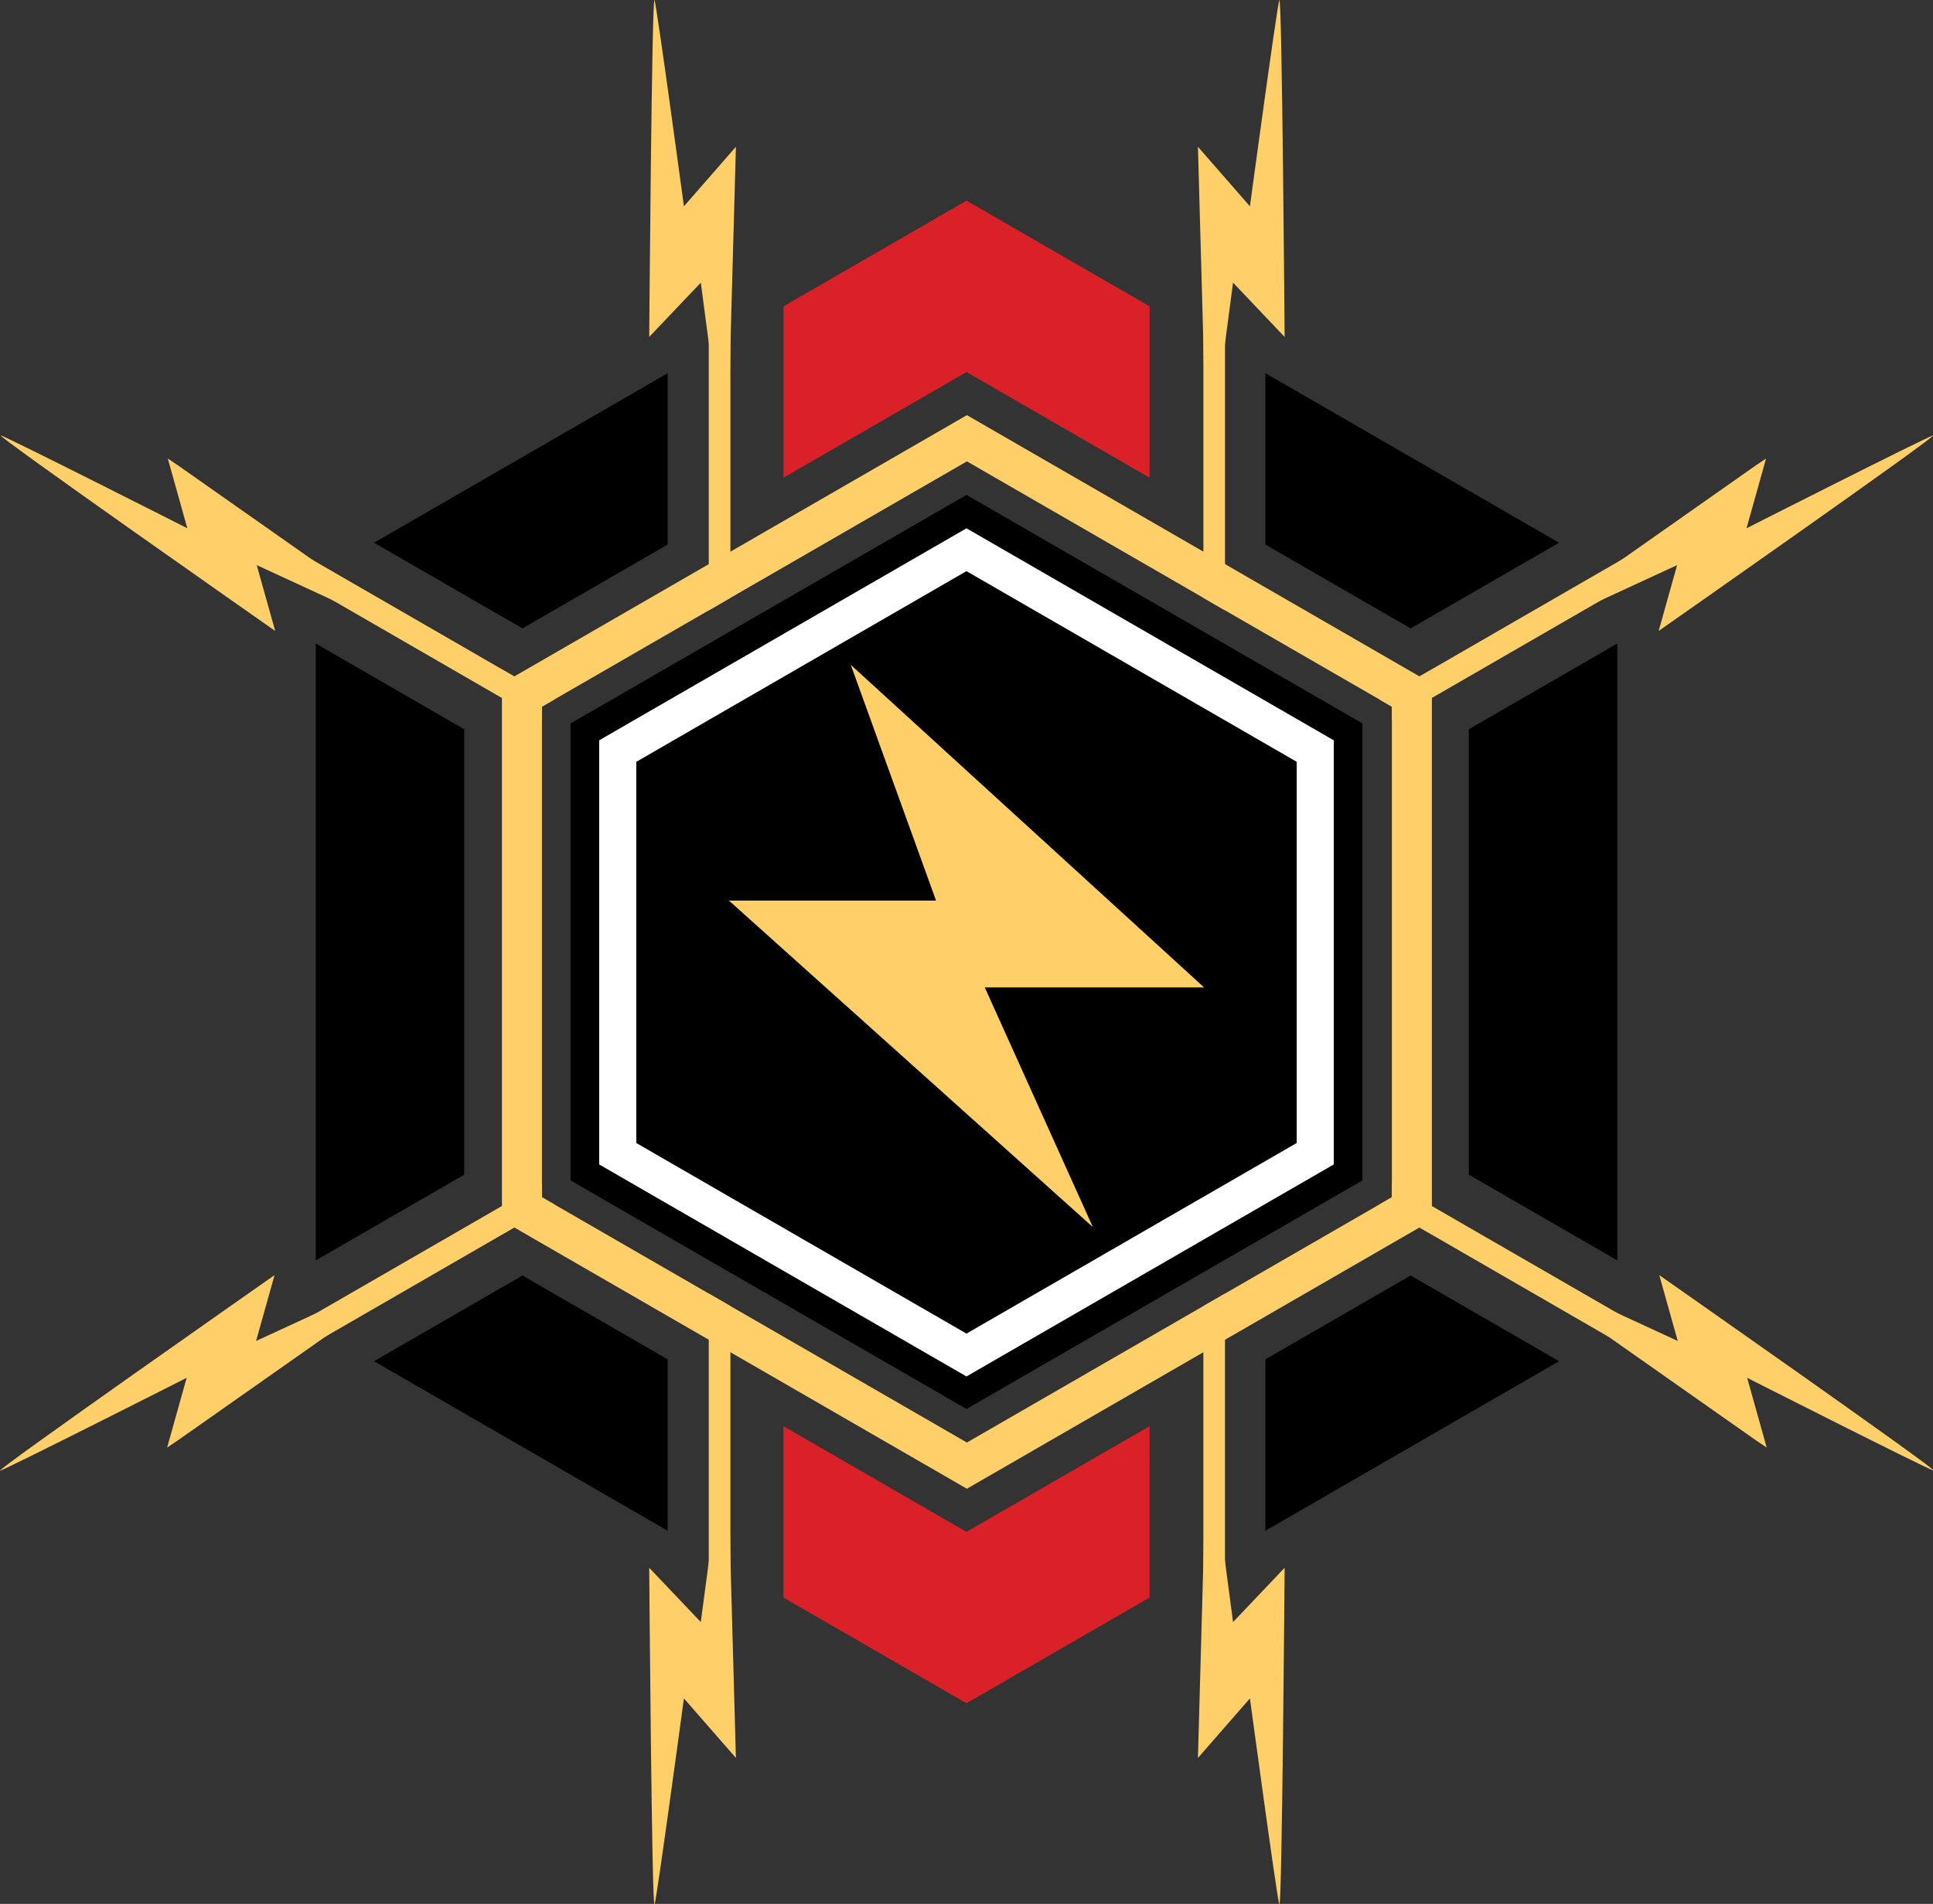
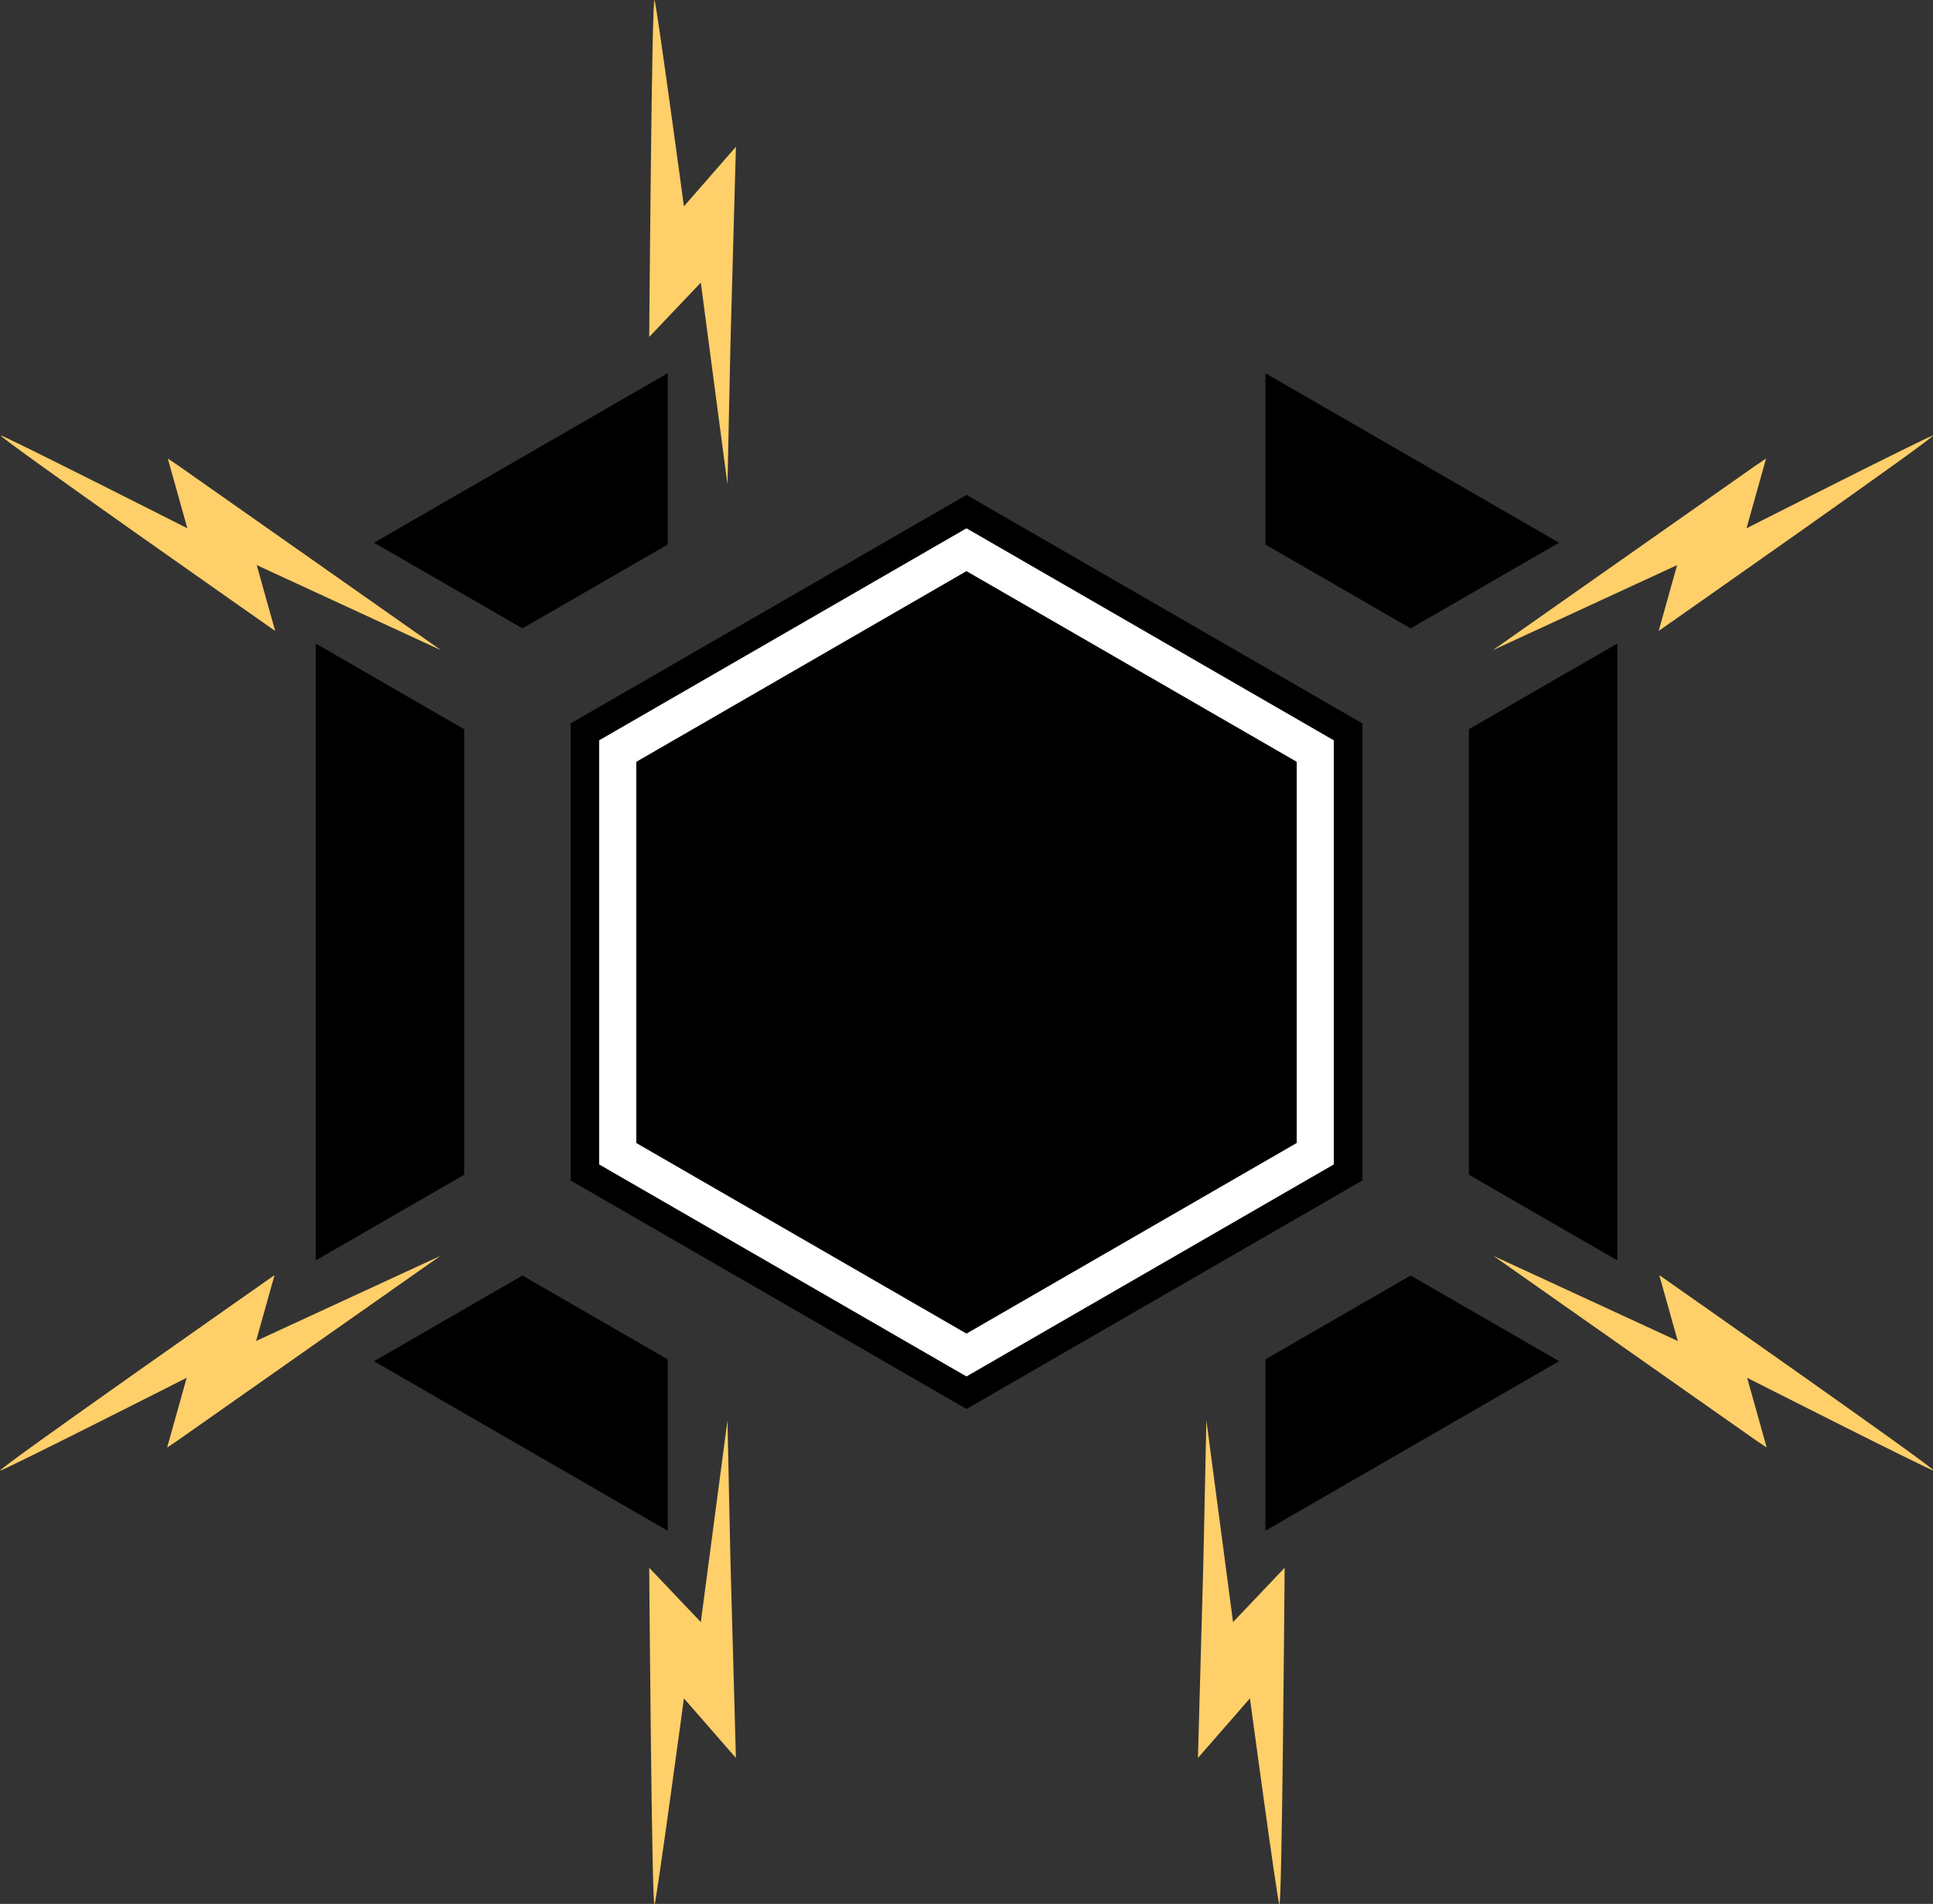
<svg xmlns="http://www.w3.org/2000/svg" xmlns:ns1="http://sodipodi.sourceforge.net/DTD/sodipodi-0.dtd" xmlns:ns2="http://www.inkscape.org/namespaces/inkscape" width="69.128mm" height="68.102mm" viewBox="0 0 69.128 68.102" version="1.1" id="svg339" ns1:docname="ZAP_FINAL_V3.svg" xml:space="preserve" ns2:version="1.2.2 (732a01da63, 2022-12-09)">
  <rect x="0" y="0" width="69.128" height="68.102" fill="#333333" stroke="none" />
  <ns1:namedview id="namedview341" pagecolor="#ffffff" bordercolor="#000000" borderopacity="0.25" ns2:showpageshadow="2" ns2:pageopacity="0.0" ns2:pagecheckerboard="0" ns2:deskcolor="#d1d1d1" ns2:document-units="mm" showgrid="false" ns2:zoom="2" ns2:cx="158.75" ns2:cy="180" ns2:window-width="1920" ns2:window-height="1017" ns2:window-x="-8" ns2:window-y="-8" ns2:window-maximized="1" ns2:current-layer="svg339" />
  <defs id="defs336" />
  <path id="path655" style="display:inline;fill:#000000;stroke-width:0.414;stroke-linecap:round;stroke-linejoin:bevel;paint-order:markers stroke fill" d="m 45.253,13.349 v 6.129 l 5.194,2.999 5.308,-3.064 z m -21.375,5.2e-4 -10.502,6.063 5.308,3.064 5.194,-2.999 z m 33.96,9.669 -5.308,3.065 v 15.935 l 5.308,3.065 z m -46.545,5.2e-4 v 22.065 l 5.308,-3.065 v -15.935 z m 39.154,22.605 -5.194,2.999 v 6.13 l 10.503,-6.064 z m -31.763,5.2e-4 -5.309,3.065 10.503,6.064 v -6.13 z" />
-   <path id="path655-0-4" style="display:inline;fill:#da2128;fill-opacity:1;stroke-width:0.414;stroke-linecap:round;stroke-linejoin:bevel;paint-order:markers stroke fill" d="m 34.565,7.178 -5.2e-4,5.2e-4 h -5.2e-4 l -6.545,3.779 v 6.13 l 6.545,-3.779 0.001,5.2e-4 v -5.2e-4 l 10e-4,-5.1e-4 6.545,3.779 v -6.13 z m 6.545,43.836 -6.545,3.779 -10e-4,-5.1e-4 v 5.1e-4 l -10e-4,5.2e-4 -6.545,-3.779 v 6.13 l 6.545,3.779 5.2e-4,-5.2e-4 5.1e-4,5.2e-4 6.545,-3.78 z" />
  <path id="path2375-6" style="display:inline;fill:#000000;fill-opacity:1;stroke:none;stroke-width:3.233;stroke-linecap:square;stroke-linejoin:round;stroke-dasharray:none;stroke-opacity:1;paint-order:fill markers stroke" d="m 34.565,17.702 -5.74e-4,5.74e-4 h -5.73e-4 l -14.158,8.174 v 16.348 l 14.158,8.174 5.73e-4,-5.53e-4 h 5.74e-4 l 14.158,-8.174 v -16.348 z" />
  <path style="color:#000000;display:inline;fill:#ffffff;stroke-width:1.043;stroke-linecap:square;-inkscape-stroke:none;paint-order:fill markers stroke" d="m 34.563,18.897 -13.136,7.584 v 15.17 l 13.136,7.584 13.136,-7.584 V 41.268 26.481 Z m 0,1.532 11.81,6.82 v 13.635 L 34.563,47.702 22.755,40.885 v -13.635 z" id="path5702" />
  <g id="g10814" style="display:inline" transform="matrix(1.03,0,0,1.03,2.8649427e-6,1.1118781e-5)">
-     <path id="rect1463-6" style="display:inline;fill:#ffcf69;fill-opacity:1;stroke-width:0.424;stroke-linecap:round;stroke-linejoin:bevel;paint-order:markers stroke fill" d="m 41.782,10.013 v 10.749 l 0.751,0.434 V 10.013 Z m -17.173,5.3e-4 v 11.182 l 0.751,-0.434 V 10.014 Z m 31.772,9.378 -0.373,0.215 -6.135,3.543 -0.375,0.214 -1.605,0.927 0.433,0.25 v 0.499 l 1.606,-0.927 0.373,-0.215 6.135,-3.543 0.373,-0.215 z m -45.621,5.2e-4 -0.432,0.748 0.373,0.215 6.135,3.543 0.373,0.215 1.606,0.927 v -0.499 l 0.433,-0.25 -1.605,-0.927 -0.375,-0.214 -6.135,-3.543 z m 37.566,21.687 v 0.5 l -0.432,0.25 1.605,0.927 0.204,0.117 0.172,0.098 5.607,3.239 0.373,0.215 0.431,-0.748 -0.373,-0.217 -5.607,-3.236 z m -29.51,5.2e-4 -1.979,1.143 -5.607,3.236 -0.373,0.217 0.431,0.748 0.373,-0.215 5.607,-3.239 0.172,-0.098 0.204,-0.117 1.605,-0.927 -0.433,-0.25 z m 5.793,3.844 v 10.754 h 0.751 V 45.357 Z m 17.923,0 -0.751,0.434 v 10.32 h 0.751 z" ns2:label="goldrectangle" />
-     <path id="path709" style="display:inline;fill:#ffcf69;fill-opacity:1;stroke-width:0.288;stroke-linecap:round;stroke-linejoin:bevel;paint-order:markers stroke fill" d="m 33.572,14.417 -5.2e-4,5.2e-4 h -5.2e-4 l -16.144,9.321 v 18.641 l 16.144,9.321 5.2e-4,-5.1e-4 h 5.2e-4 l 16.144,-9.321 V 23.738 Z m 0,1.605 14.755,8.518 v 17.037 l -14.755,8.518 h -5.2e-4 l -5.2e-4,5.2e-4 -14.755,-8.518 v -17.037 l 14.755,-8.518 h 5.2e-4 z" ns2:label="goldhex" />
    <path style="display:inline;fill:#ffcf69;fill-opacity:1;stroke:none;stroke-width:0.199;stroke-opacity:1" d="m 6.162,50.029 9.126,-6.414 -6.397,2.954 0.641,-2.287 c 0,0 -9.847,6.895 -9.524,6.789 0.323,-0.106 6.473,-3.223 6.473,-3.223 l -0.678,2.421" id="path14338-8-1-3-2-1-9-6-3-4-2-1-6-6-6-9-82-5-6-8-7-3-6-3" />
    <path style="display:inline;fill:#ffcf69;fill-opacity:1;stroke:none;stroke-width:0.199;stroke-opacity:1" d="m 6.185,16.165 9.126,6.414 -6.397,-2.954 0.641,2.287 c 0,0 -9.847,-6.895 -9.524,-6.789 0.323,0.106 6.473,3.223 6.473,3.223 l -0.678,-2.421" id="path4919" />
    <path style="display:inline;fill:#ffcf69;fill-opacity:1;stroke:none;stroke-width:0.199;stroke-opacity:1" d="m 25.361,11.972 -0.103,4.847 -0.926,-7.004 -1.791,1.886 c 0,0 0.09,-12.02 0.186,-11.694 0.096,0.326 1.019,7.158 1.019,7.158 l 1.805,-2.068" id="path14338-8-1-3-2-1-9-6-3-4-2-1-6-6-6-9-82-5-6-3-8-1-4-3-3-2" ns1:nodetypes="ccccscc" />
    <path style="display:inline;fill:#ffcf69;fill-opacity:1;stroke:none;stroke-width:0.199;stroke-opacity:1" d="m 25.361,54.174 -0.103,-4.847 -0.926,7.004 -1.791,-1.886 c 0,0 0.09,12.02 0.186,11.694 0.096,-0.326 1.019,-7.158 1.019,-7.158 l 1.805,2.068" id="path5288" ns1:nodetypes="ccccscc" />
    <path style="display:inline;fill:#ffcf69;fill-opacity:1;stroke:none;stroke-width:0.199;stroke-opacity:1" d="m 60.981,50.029 -9.126,-6.414 6.397,2.954 -0.641,-2.287 c 0,0 9.847,6.895 9.524,6.789 -0.323,-0.106 -6.473,-3.223 -6.473,-3.223 l 0.678,2.421" id="path14338-8-1-3-2-1-9-6-3-4-2-1-6-6-6-9-82-5-6-8-7-3-6-3-7" />
    <path style="display:inline;fill:#ffcf69;fill-opacity:1;stroke:none;stroke-width:0.199;stroke-opacity:1" d="m 60.959,16.165 -9.126,6.414 6.397,-2.954 -0.641,2.287 c 0,0 9.847,-6.895 9.524,-6.789 -0.323,0.106 -6.473,3.223 -6.473,3.223 l 0.678,-2.421" id="path4919-1" />
-     <path style="display:inline;fill:#ffcf69;fill-opacity:1;stroke:none;stroke-width:0.199;stroke-opacity:1" d="m 41.783,11.972 0.103,4.847 0.926,-7.004 1.791,1.886 c 0,0 -0.09,-12.02 -0.186,-11.694 -0.096,0.326 -1.019,7.158 -1.019,7.158 l -1.805,-2.068" id="path14338-8-1-3-2-1-9-6-3-4-2-1-6-6-6-9-82-5-6-3-8-1-4-3-3-2-9" ns1:nodetypes="ccccscc" />
    <path style="display:inline;fill:#ffcf69;fill-opacity:1;stroke:none;stroke-width:0.199;stroke-opacity:1" d="m 41.783,54.174 0.103,-4.847 0.926,7.004 1.791,-1.886 c 0,0 -0.09,12.02 -0.186,11.694 -0.096,-0.326 -1.019,-7.158 -1.019,-7.158 l -1.805,2.068" id="path5288-4" ns1:nodetypes="ccccscc" />
  </g>
-   <path d="m 43.06,35.319 h -7.842 l 3.866,8.574 -13.016,-11.68 h 7.407 L 30.425,23.781 Z" id="path13059-7-19-6-0-2" style="display:inline;fill:#ffcf69;fill-opacity:1;stroke-width:0.019" ns1:nodetypes="ccccccc" />
</svg>